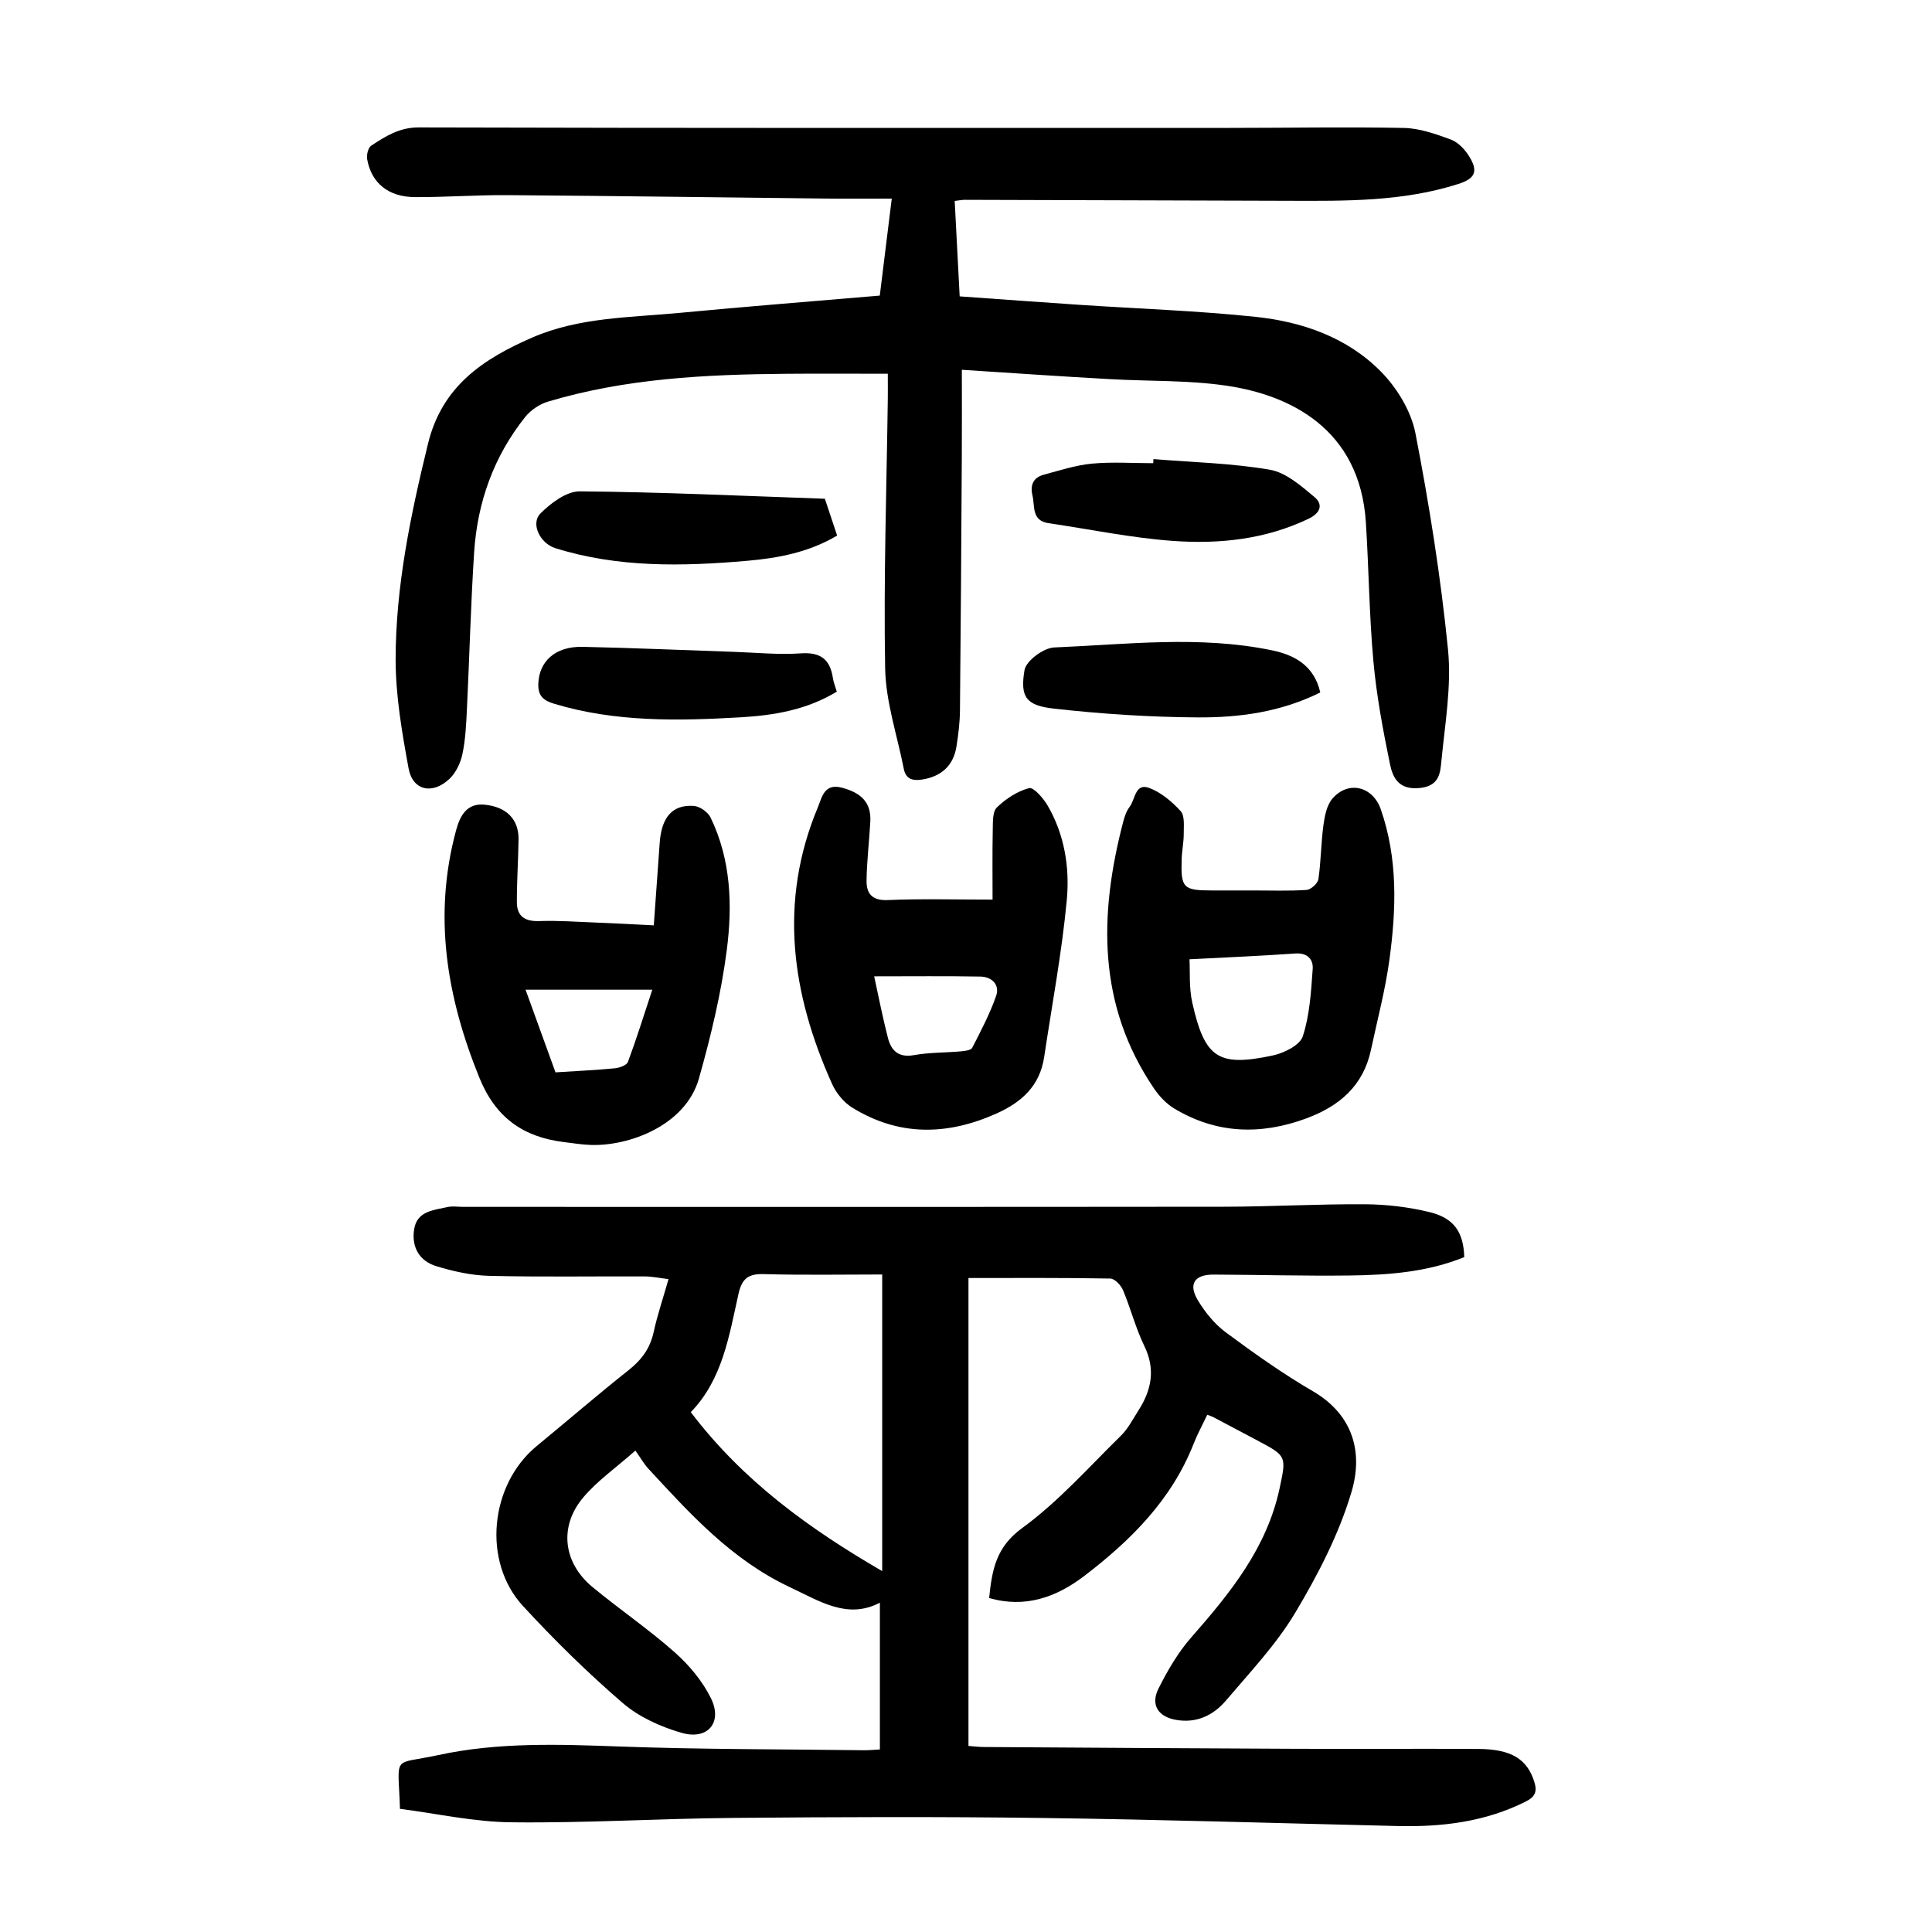
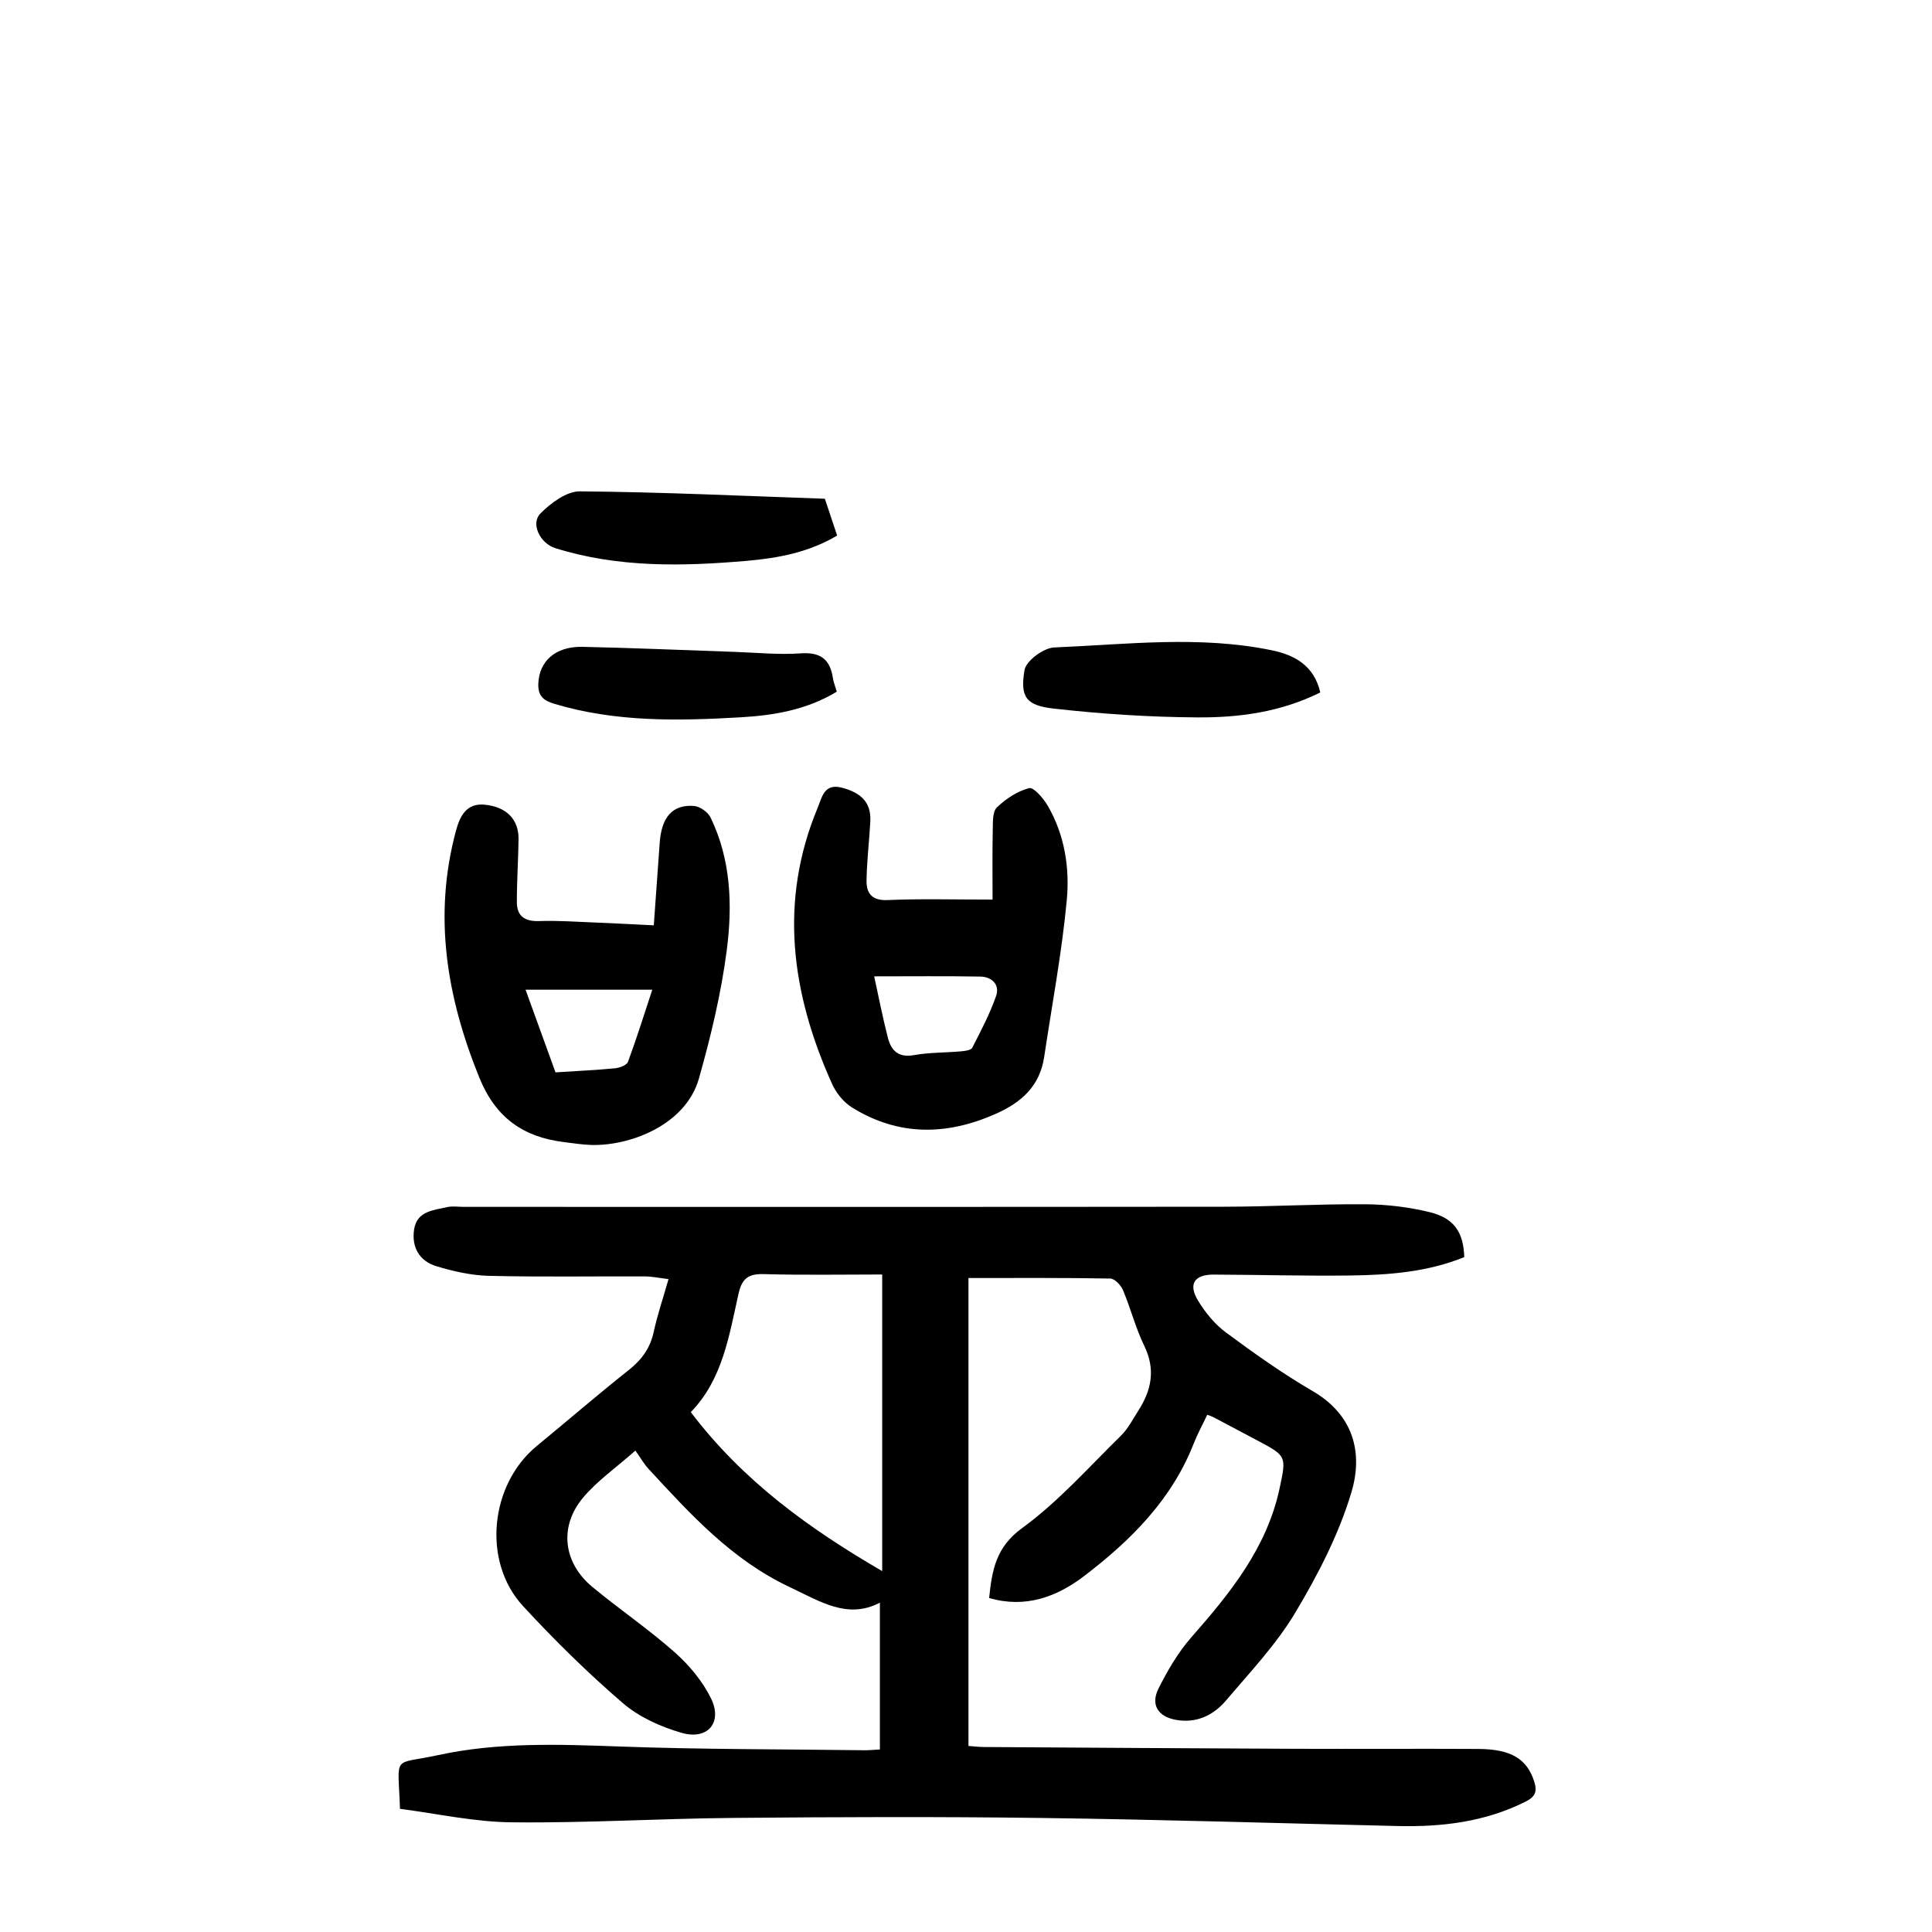
<svg xmlns="http://www.w3.org/2000/svg" version="1.1" id="zdic.net" x="0px" y="0px" viewBox="0 0 400 400" style="enable-background:new 0 0 400 400;" xml:space="preserve">
  <g>
    <path d="M82.81,374.5c-0.37-11.51-1.78-9.02,7.93-11.13c12.4-2.69,25.03-2.23,37.67-1.77c16.85,0.61,33.72,0.55,50.58,0.77   c0.86,0.01,1.73-0.08,3.18-0.16c0-10.11,0-20.16,0-30.39c-6.7,3.49-12.33-0.24-18.65-3.22c-12.05-5.67-20.59-15.11-29.3-24.54   c-0.84-0.91-1.46-2.02-2.67-3.73c-4.1,3.63-7.93,6.28-10.82,9.73c-5.05,6.01-4.12,13.52,1.95,18.53   c5.58,4.61,11.6,8.71,17.02,13.51c3,2.66,5.76,5.97,7.51,9.54c2.44,4.98-0.68,8.68-6.07,7.13c-4.33-1.24-8.83-3.27-12.2-6.17   c-7.27-6.26-14.16-13.03-20.67-20.1c-8.48-9.21-6.85-25.13,2.85-33.11c6.37-5.24,12.61-10.63,19.07-15.75   c2.67-2.12,4.42-4.51,5.15-7.87c0.76-3.51,1.93-6.94,3.07-10.94c-1.85-0.22-3.38-0.56-4.91-0.56c-10.75-0.05-21.49,0.14-32.23-0.12   c-3.67-0.09-7.41-0.93-10.94-2c-3.51-1.07-5.16-3.96-4.59-7.63c0.59-3.79,4-3.95,6.84-4.6c1.07-0.25,2.24-0.05,3.37-0.05   c52.49,0,104.98,0.03,157.47-0.03c9.74-0.01,19.48-0.58,29.22-0.51c4.45,0.03,8.99,0.57,13.31,1.62c5.11,1.23,7.05,4.17,7.21,9.32   c-7.59,3.1-15.66,3.71-23.76,3.81c-9.37,0.11-18.74-0.15-28.11-0.19c-3.99-0.02-5.32,1.95-3.27,5.35c1.5,2.48,3.47,4.91,5.78,6.62   c5.82,4.31,11.75,8.53,17.99,12.16c8.5,4.95,10.43,12.84,8.01,20.92c-2.6,8.72-6.93,17.09-11.63,24.95   c-3.93,6.58-9.35,12.3-14.35,18.19c-2.61,3.07-6.12,4.75-10.34,4c-3.7-0.65-5.31-3.11-3.63-6.47c1.87-3.74,4.05-7.48,6.79-10.61   c8.06-9.17,15.65-18.51,18.29-30.87c1.41-6.61,1.45-6.68-4.46-9.82c-3.09-1.64-6.17-3.28-9.27-4.91c-0.33-0.17-0.69-0.27-1.25-0.49   c-0.95,2.01-2.03,3.98-2.84,6.05c-4.57,11.6-13.05,20.02-22.66,27.35c-5.68,4.33-12.15,6.72-19.66,4.54   c0.6-5.79,1.4-10.52,6.81-14.46c7.5-5.46,13.79-12.59,20.47-19.14c1.49-1.46,2.48-3.43,3.62-5.21c2.72-4.24,3.59-8.53,1.22-13.39   c-1.79-3.68-2.81-7.74-4.4-11.53c-0.43-1.03-1.72-2.39-2.64-2.41c-9.71-0.18-19.42-0.11-29.36-0.11c0,31.97,0,64.28,0,96.88   c1.08,0.08,2.16,0.22,3.24,0.22c21.49,0.14,42.98,0.28,64.47,0.37c12.61,0.05,25.23-0.04,37.84,0.03   c6.87,0.04,10.11,2.11,11.59,6.77c0.64,2.02,0.23,3.12-1.76,4.12c-8.4,4.22-17.34,5.29-26.56,5.07   c-24.59-0.58-49.18-1.35-73.78-1.67c-21.24-0.28-42.49-0.2-63.74-0.01c-15.23,0.13-30.47,1.08-45.69,0.91   C98.36,377.25,90.61,375.51,82.81,374.5z M143.02,292.37c10.85,14.3,24.6,24.18,39.63,32.91c0-20.57,0-40.75,0-61.41   c-8.31,0-16.4,0.15-24.48-0.08c-3.17-0.09-4.54,0.85-5.26,4.03C150.95,276.56,149.6,285.6,143.02,292.37z" />
-     <path d="M199.14,76.56c0,6.05,0.03,12.26-0.01,18.48c-0.1,17.37-0.21,34.74-0.38,52.11c-0.03,2.48-0.34,4.98-0.73,7.44   c-0.62,3.88-3.07,6.12-6.95,6.78c-1.96,0.33-3.5,0.07-3.95-2.19c-1.36-6.94-3.74-13.87-3.86-20.83   c-0.33-18.61,0.3-37.23,0.55-55.85c0.02-1.36,0-2.72,0-5.12c-7.19,0-14.13-0.05-21.08,0.01c-16.64,0.14-33.22,0.95-49.3,5.77   c-1.75,0.52-3.57,1.77-4.71,3.19c-6.49,8.15-9.87,17.61-10.55,27.93c-0.71,10.84-0.97,21.7-1.5,32.55   c-0.15,3.11-0.29,6.26-0.93,9.29c-0.39,1.85-1.35,3.88-2.7,5.15c-3.53,3.32-7.62,2.39-8.45-2.19c-1.36-7.44-2.68-15.02-2.68-22.54   c0.01-15.17,3.11-29.96,6.71-44.7c2.91-11.9,11.4-17.52,21.54-21.94c9.75-4.24,20.23-4.14,30.51-5.12   c13.64-1.3,27.31-2.37,41.48-3.58c0.74-6,1.56-12.65,2.48-20.08c-4.72,0-9.18,0.04-13.63-0.01c-21.99-0.24-43.97-0.55-65.96-0.71   c-6.37-0.05-12.73,0.44-19.1,0.41c-5.52-0.02-9.04-2.9-9.92-7.83c-0.16-0.89,0.19-2.4,0.83-2.82c2.98-1.95,5.83-3.79,9.86-3.78   c56,0.15,111.99,0.11,167.99,0.1c11.99,0,23.98-0.23,35.97,0.01c3.26,0.07,6.59,1.25,9.71,2.4c1.49,0.55,2.89,2.03,3.77,3.44   c1.94,3.11,1.32,4.62-2.19,5.75c-11.49,3.68-23.38,3.53-35.25,3.49c-22.34-0.07-44.68-0.14-67.02-0.2c-0.48,0-0.97,0.11-2.03,0.23   c0.34,6.56,0.68,13.07,1.03,19.76c8.5,0.6,16.58,1.2,24.65,1.74c12.21,0.82,24.46,1.22,36.63,2.5c9.69,1.02,18.98,4.27,25.94,11.34   c3.33,3.38,6.25,8.18,7.14,12.76c2.87,14.8,5.24,29.75,6.74,44.74c0.76,7.58-0.62,15.4-1.36,23.08c-0.24,2.48-0.4,5.23-4.51,5.63   c-4.26,0.42-5.54-2.04-6.13-4.9c-1.45-7.05-2.79-14.16-3.44-21.32c-0.87-9.56-0.95-19.19-1.56-28.77   c-1.25-19.59-16.01-26.41-28.81-28.3c-7.98-1.18-16.18-0.9-24.27-1.37C219.74,77.94,209.78,77.25,199.14,76.56z" />
-     <path d="M259.27,184.36c3.75-0.01,7.51,0.14,11.24-0.11c0.9-0.06,2.32-1.35,2.45-2.23c0.54-3.69,0.54-7.47,1.04-11.17   c0.26-1.9,0.68-4.13,1.86-5.5c3.27-3.81,8.35-2.57,10.01,2.19c3.56,10.2,3.22,20.68,1.8,31.12c-0.85,6.28-2.5,12.45-3.82,18.67   c-1.58,7.46-6.52,11.68-13.41,14.23c-9.47,3.49-18.61,3.19-27.34-2.06c-1.62-0.98-3.06-2.51-4.14-4.09   c-11.78-17.29-11.44-36.03-6.41-55.28c0.28-1.07,0.66-2.21,1.32-3.07c1.17-1.52,1.13-4.99,4.01-3.94c2.47,0.9,4.75,2.83,6.56,4.81   c0.88,0.96,0.63,3.08,0.64,4.68c0.01,1.74-0.37,3.48-0.43,5.22c-0.19,6.06,0.3,6.53,6.38,6.53   C253.78,184.37,256.52,184.37,259.27,184.36z M246.27,198.61c0.14,2.58-0.12,5.89,0.58,8.98c2.59,11.54,5.4,13.31,16.6,10.95   c2.35-0.49,5.68-2.13,6.28-3.98c1.44-4.41,1.71-9.25,2.05-13.94c0.14-1.98-1.08-3.39-3.61-3.21   C261.14,197.91,254.11,198.2,246.27,198.61z" />
    <path d="M135.36,191.58c0.42-5.9,0.83-11.47,1.22-17.03c0.37-5.36,2.63-8.01,7.08-7.69c1.22,0.09,2.89,1.25,3.44,2.37   c4.25,8.74,4.57,18.2,3.37,27.49c-1.16,8.96-3.3,17.85-5.76,26.56c-2.75,9.72-14.42,14.02-22.34,13.77   c-1.86-0.06-3.72-0.36-5.58-0.59c-8.45-1.03-14.18-5.04-17.55-13.35c-6.76-16.67-9.59-33.49-4.83-51.14   c0.82-3.05,2.2-5.72,5.9-5.37c4.61,0.44,7.1,3.09,7.05,7.17c-0.06,4.34-0.36,8.68-0.35,13.02c0.01,2.92,1.67,4.01,4.63,3.91   c3.86-0.14,7.73,0.15,11.6,0.3C126.95,191.14,130.68,191.35,135.36,191.58z M108.81,204.91c2.07,5.72,4.14,11.42,6.2,17.11   c4.33-0.28,8.31-0.46,12.28-0.84c0.97-0.09,2.46-0.63,2.72-1.33c1.76-4.73,3.26-9.55,5.04-14.94   C126.02,204.91,117.68,204.91,108.81,204.91z" />
    <path d="M205.5,186.25c0-4.79-0.06-9.63,0.04-14.47c0.03-1.59-0.06-3.73,0.86-4.62c1.85-1.78,4.23-3.35,6.67-3.99   c0.92-0.24,2.94,2.09,3.83,3.61c3.51,6.02,4.59,12.86,3.97,19.54c-1.02,10.88-3.06,21.66-4.68,32.49c-0.9,6.05-4.7,9.45-10.1,11.83   c-10.18,4.49-20.09,4.59-29.66-1.33c-1.76-1.09-3.33-3.03-4.18-4.94c-8.38-18.66-11.08-37.69-2.93-57.21   c0.88-2.12,1.31-5.05,5.01-4.07c4.1,1.08,6.06,3.17,5.86,6.99c-0.22,4.09-0.73,8.18-0.78,12.27c-0.03,2.63,1.13,4.14,4.37,4   C190.58,186.05,197.42,186.25,205.5,186.25z M180.99,202.14c0.88,4.03,1.73,8.41,2.84,12.73c0.68,2.65,2.19,4.16,5.41,3.58   c3.18-0.57,6.47-0.49,9.7-0.78c0.82-0.07,2.08-0.22,2.35-0.74c1.8-3.51,3.66-7.04,4.95-10.75c0.79-2.29-0.87-3.94-3.23-3.99   C195.92,202.06,188.85,202.14,180.99,202.14z" />
-     <path d="M238.81,95.05c8.05,0.66,16.18,0.84,24.1,2.2c3.32,0.57,6.46,3.34,9.23,5.65c1.79,1.49,1.35,3.28-1.21,4.5   c-8.94,4.28-18.48,5.28-28.08,4.59c-8.63-0.62-17.17-2.41-25.75-3.67c-3.56-0.52-2.81-3.48-3.34-5.75   c-0.51-2.17,0.18-3.71,2.35-4.29c3.29-0.88,6.6-1.97,9.96-2.29c4.2-0.39,8.46-0.09,12.69-0.09   C238.78,95.61,238.79,95.33,238.81,95.05z" />
    <path d="M273.35,143.37c-8.26,4.09-16.82,5.21-25.4,5.16c-9.93-0.06-19.89-0.71-29.76-1.82c-5.77-0.65-7.01-2.38-6.08-7.96   c0.32-1.93,3.94-4.61,6.15-4.7c15.03-0.63,30.13-2.51,45.08,0.59C267.9,135.58,272.07,137.72,273.35,143.37z" />
    <path d="M170.78,103.26c0.82,2.47,1.65,4.93,2.54,7.62c-5.83,3.47-12.18,4.67-18.64,5.23c-13.36,1.16-26.69,1.45-39.71-2.62   c-3.16-0.99-5.16-5.09-3.08-7.18c2.15-2.16,5.4-4.6,8.15-4.58C136.89,101.87,153.73,102.67,170.78,103.26z" />
    <path d="M173.25,143.2c-6.27,3.8-13.06,4.91-19.89,5.31c-12.96,0.75-25.95,1.02-38.61-2.8c-2.1-0.64-3.38-1.5-3.3-4.12   c0.15-4.62,3.45-7.78,9.14-7.67c10.47,0.22,20.94,0.69,31.41,1.04c4.61,0.16,9.25,0.63,13.83,0.31c4.08-0.28,6.02,1.26,6.61,5.09   C172.56,141.21,172.9,142.03,173.25,143.2z" />
  </g>
</svg>